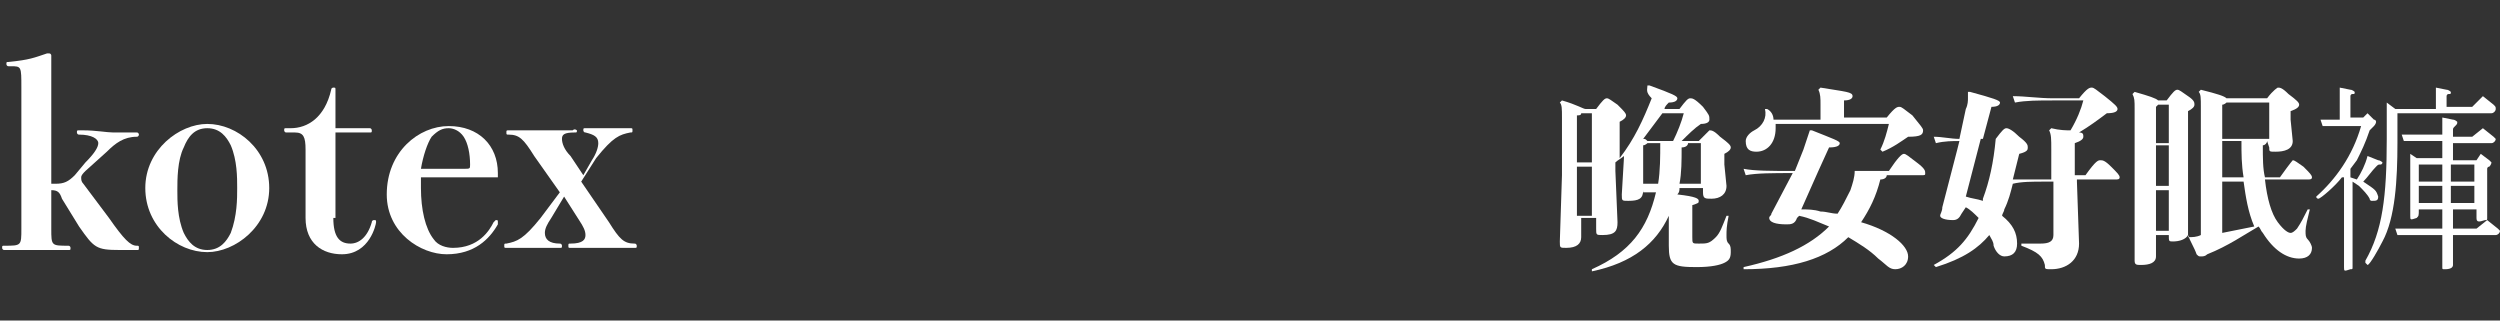
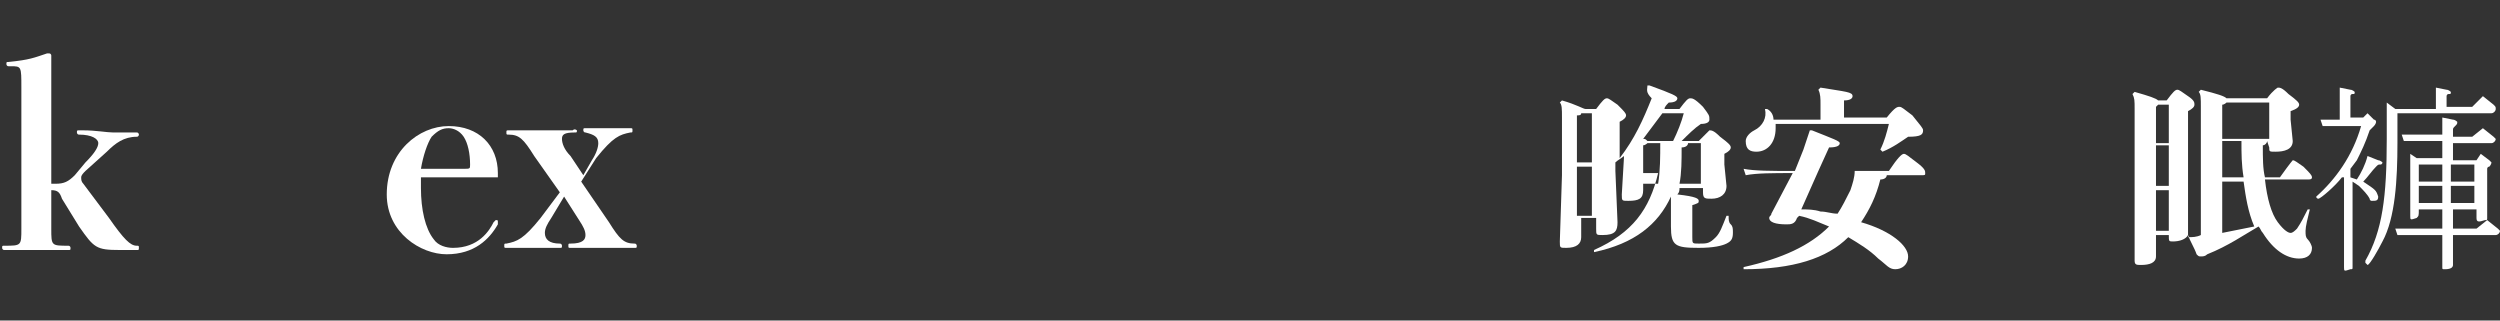
<svg xmlns="http://www.w3.org/2000/svg" version="1.1" id="圖層_1" x="0px" y="0px" viewBox="0 0 117 15" style="enable-background:new 0 0 117 15;" xml:space="preserve">
  <rect x="0" y="0" width="117" height="15" fill="#333333" stroke="none" />
  <style type="text/css">
	.st0{fill:#FFFFFF;}
</style>
  <path class="st0" d="M5.1,10.2c0.7,1,1,1.3,1.3,1.3c0.1,0,0.1,0,0.1,0.1c0,0.1,0,0.1-0.1,0.1H5.6c-1.1,0-1.2-0.1-1.9-1.1L2.9,9.3  C2.8,9,2.7,8.9,2.4,8.9v1.8c0,0.8,0,0.8,0.8,0.8c0.1,0,0.1,0.1,0.1,0.1c0,0.1,0,0.1-0.1,0.1c-0.1,0-0.4,0-0.7,0c-0.3,0-0.6,0-0.8,0  c-0.2,0-0.6,0-1.2,0c-0.2,0-0.3,0-0.3,0c-0.1,0-0.1-0.1-0.1-0.1c0-0.1,0-0.1,0.1-0.1c0.8,0,0.8,0,0.8-0.8V4.1c0-1,0-1-0.5-1H0.4  C0.3,3.1,0.3,3,0.3,3c0-0.1,0-0.1,0.1-0.1c1-0.1,1.2-0.2,1.8-0.4c0,0,0.1,0,0.1,0c0.1,0,0.1,0.1,0.1,0.1c0,0,0,0.1,0,0.5  c0,0.4,0,0.6,0,1.2v4.3h0.2c0.4,0,0.6-0.1,0.9-0.4L4,7.6c0.4-0.4,0.6-0.7,0.6-0.9c0-0.2-0.3-0.4-0.9-0.4c-0.1,0-0.1-0.1-0.1-0.1  c0-0.1,0-0.1,0.1-0.1c0,0,0.1,0,0.2,0c0.6,0,1.1,0.1,1.4,0.1c0.2,0,0.6,0,0.8,0c0.3,0,0.3,0,0.3,0c0.1,0,0.1,0.1,0.1,0.1  c0,0,0,0.1-0.1,0.1c-0.6,0-1,0.3-1.4,0.7L4,8C3.9,8.1,3.8,8.2,3.8,8.3c0,0.1,0,0.2,0.1,0.3L5.1,10.2z" />
-   <path class="st0" d="M12.6,8.8c0,1.8-1.6,3-2.9,3c-1.4,0-2.9-1.2-2.9-3c0-1.8,1.6-3,2.9-3C11.1,5.8,12.6,7,12.6,8.8z M11.1,8.8  c0-0.5,0-1.3-0.3-2C10.6,6.4,10.3,6,9.7,6C9.1,6,8.8,6.4,8.6,6.9c-0.3,0.6-0.3,1.5-0.3,2c0,0.5,0,1.3,0.3,2c0.2,0.4,0.5,0.8,1.1,0.8  c0.6,0,0.9-0.4,1.1-0.8C11.1,10.1,11.1,9.3,11.1,8.8z" />
-   <path class="st0" d="M15.6,10.2c0,0.9,0.3,1.2,0.8,1.2c0.4,0,0.8-0.3,1-1c0-0.1,0.1-0.1,0.1-0.1c0.1,0,0.1,0,0.1,0.1  c0,0.1-0.3,1.5-1.6,1.5c-0.9,0-1.7-0.5-1.7-1.7V7c0-0.6-0.1-0.8-0.5-0.8h-0.4c-0.1,0-0.1-0.1-0.1-0.1c0-0.1,0-0.1,0.1-0.1h0.2  c0.8,0,1.6-0.5,1.9-1.8c0-0.1,0.1-0.1,0.1-0.1c0.1,0,0.1,0,0.1,0.1V6h1.6c0.1,0,0.1,0.1,0.1,0.1c0,0.1,0,0.1-0.1,0.1h-1.6V10.2z" />
  <path class="st0" d="M19.7,8.2c0,0.2,0,0.4,0,0.6c0,1,0.2,1.9,0.6,2.4c0.2,0.3,0.6,0.4,0.9,0.4c1.2,0,1.7-0.8,1.9-1.2  c0,0,0.1-0.1,0.1-0.1c0.1,0,0.1,0,0.1,0.1c0,0,0,0.1,0,0.1c-0.4,0.7-1.1,1.4-2.4,1.4c-1.2,0-2.8-1-2.8-2.8c0-2,1.5-3.2,2.9-3.2  c1.4,0,2.3,0.9,2.3,2.2v0.2H19.7z M21.7,7.9C22,7.9,22,7.9,22,7.7c0-0.5-0.1-1-0.3-1.3C21.5,6.1,21.2,6,21,6c-0.3,0-0.5,0.1-0.8,0.4  c-0.2,0.3-0.4,0.9-0.5,1.5H21.7z" />
  <path class="st0" d="M27.7,7.5C27.9,7.2,28,6.9,28,6.7c0-0.3-0.2-0.4-0.6-0.5c-0.1,0-0.1-0.1-0.1-0.1c0-0.1,0-0.1,0.1-0.1  c0,0,0.1,0,0.2,0c0.3,0,0.6,0,0.9,0c0.2,0,0.5,0,0.8,0c0.2,0,0.2,0,0.2,0c0.1,0,0.1,0,0.1,0.1c0,0.1,0,0.1-0.1,0.1  c-0.5,0.1-0.8,0.2-1.6,1.2l-0.7,1.1l1.3,1.9c0.5,0.8,0.7,1,1.2,1c0.1,0,0.1,0.1,0.1,0.1c0,0.1,0,0.1-0.1,0.1c-0.1,0-0.1,0-0.5,0  c-0.3,0-0.6,0-0.8,0c-0.2,0-0.5,0-0.8,0c-0.4,0-0.7,0-0.9,0c-0.1,0-0.1,0-0.1-0.1s0-0.1,0.1-0.1c0.6,0,0.7-0.2,0.7-0.4  c0-0.2-0.1-0.4-0.3-0.7l-0.7-1.1l-0.6,1c-0.2,0.3-0.3,0.5-0.3,0.7c0,0.3,0.2,0.5,0.7,0.5c0.1,0,0.1,0.1,0.1,0.1c0,0.1,0,0.1-0.1,0.1  s-0.1,0-0.5,0c-0.4,0-0.6,0-0.8,0c-0.2,0-0.4,0-0.7,0c-0.2,0-0.4,0-0.5,0c-0.1,0-0.1,0-0.1-0.1c0-0.1,0-0.1,0.1-0.1  c0.5-0.1,0.8-0.2,1.6-1.2L26.2,9l-1.2-1.7c-0.5-0.8-0.7-1-1.2-1c-0.1,0-0.1,0-0.1-0.1c0-0.1,0-0.1,0.1-0.1c0,0,0.1,0,0.2,0  c0.3,0,0.7,0,1.1,0c0.6,0,0.9,0,1.4,0c0.2,0,0.2,0,0.3,0C26.9,6,27,6.1,27,6.1c0,0.1,0,0.1-0.1,0.1c-0.5,0-0.6,0.1-0.6,0.3  c0,0.2,0.1,0.5,0.4,0.8l0.6,0.9L27.7,7.5z" />
-   <path class="st0" d="M76.9,8.8v0.1c0,0.4-0.2,0.5-0.7,0.5c-0.3,0-0.3,0-0.3-0.3l0.1-1.7V7.3c-0.1,0.1-0.3,0.2-0.4,0.3V8l0.1,2.4  c0,0.4-0.1,0.6-0.7,0.6c-0.3,0-0.3,0-0.3-0.3v-0.5h-0.7v0.9c0,0.3-0.2,0.5-0.7,0.5c-0.3,0-0.3,0-0.3-0.3l0.1-3.1V5.5  c0-0.4,0-0.6-0.1-0.7l0.1-0.1c0.7,0.2,1,0.4,1.1,0.4h0.5c0.3-0.4,0.4-0.5,0.5-0.5c0.1,0,0.2,0.1,0.5,0.3c0.3,0.3,0.4,0.4,0.4,0.5  c0,0.1-0.1,0.2-0.3,0.3v1.7c0.7-0.9,1.1-1.8,1.5-2.8C77,4.3,77.1,4.2,77.1,4L77.2,4c1.1,0.4,1.3,0.5,1.3,0.6c0,0.1-0.1,0.2-0.4,0.2  C78,4.9,77.9,5,77.9,5.1h0.7c0.3-0.4,0.4-0.5,0.5-0.5c0.1,0,0.2,0,0.6,0.4C80,5.4,80,5.4,80,5.6c0,0.1-0.1,0.2-0.4,0.2  C79.3,6,79,6.3,78.7,6.6h0.8C79.9,6.2,80,6.1,80,6.1c0.1,0,0.2,0,0.5,0.3C80.9,6.7,81,6.8,81,6.9c0,0.1-0.1,0.2-0.3,0.3v0.5l0.1,1  c0,0.4-0.3,0.6-0.7,0.6c-0.3,0-0.4,0-0.4-0.3V8.8h-1.1c0,0.1,0,0.2-0.1,0.3c0.9,0.1,1,0.2,1,0.3c0,0.1,0,0.1-0.3,0.2v1.5  c0,0.3,0,0.3,0.3,0.3c0.4,0,0.5,0,0.8-0.3c0.2-0.2,0.3-0.5,0.5-1l0.1,0c-0.1,0.5-0.1,0.7-0.1,0.9c0,0.2,0,0.3,0.1,0.4  c0.1,0.1,0.1,0.2,0.1,0.4c0,0.3-0.1,0.4-0.3,0.5c-0.2,0.1-0.6,0.2-1.3,0.2c-1.1,0-1.3-0.1-1.3-1l0-1.4c-0.6,1.3-1.7,2.2-3.6,2.6  l0-0.1c1.8-0.8,2.6-1.9,3-3.6H76.9z M74.5,7.6V5.3H74c0,0.1-0.1,0.1-0.2,0.1v2.2H74.5z M73.8,10.1h0.7V7.8h-0.7V10.1z M77.8,5.3  c-0.3,0.4-0.6,0.8-0.9,1.2c0.1,0,0.1,0,0.2,0.1h1.2c0.2-0.4,0.4-0.9,0.5-1.3H77.8z M77.6,8.6c0.1-0.6,0.1-1.3,0.1-1.9h-0.6  c0,0-0.1,0.1-0.2,0.1v1.8H77.6z M79.6,8.6V6.7H79c0,0.1-0.1,0.2-0.3,0.2c0,0.6,0,1.2-0.1,1.7H79.6z" />
+   <path class="st0" d="M76.9,8.8v0.1c0,0.4-0.2,0.5-0.7,0.5c-0.3,0-0.3,0-0.3-0.3l0.1-1.7V7.3c-0.1,0.1-0.3,0.2-0.4,0.3V8l0.1,2.4  c0,0.4-0.1,0.6-0.7,0.6c-0.3,0-0.3,0-0.3-0.3v-0.5h-0.7v0.9c0,0.3-0.2,0.5-0.7,0.5c-0.3,0-0.3,0-0.3-0.3l0.1-3.1V5.5  c0-0.4,0-0.6-0.1-0.7l0.1-0.1c0.7,0.2,1,0.4,1.1,0.4h0.5c0.3-0.4,0.4-0.5,0.5-0.5c0.1,0,0.2,0.1,0.5,0.3c0.3,0.3,0.4,0.4,0.4,0.5  c0,0.1-0.1,0.2-0.3,0.3v1.7c0.7-0.9,1.1-1.8,1.5-2.8C77,4.3,77.1,4.2,77.1,4L77.2,4c1.1,0.4,1.3,0.5,1.3,0.6c0,0.1-0.1,0.2-0.4,0.2  C78,4.9,77.9,5,77.9,5.1h0.7c0.3-0.4,0.4-0.5,0.5-0.5c0.1,0,0.2,0,0.6,0.4C80,5.4,80,5.4,80,5.6c0,0.1-0.1,0.2-0.4,0.2  C79.3,6,79,6.3,78.7,6.6h0.8C79.9,6.2,80,6.1,80,6.1c0.1,0,0.2,0,0.5,0.3C80.9,6.7,81,6.8,81,6.9c0,0.1-0.1,0.2-0.3,0.3v0.5l0.1,1  c0,0.4-0.3,0.6-0.7,0.6c-0.3,0-0.4,0-0.4-0.3V8.8h-1.1c0,0.1,0,0.2-0.1,0.3c0.9,0.1,1,0.2,1,0.3c0,0.1,0,0.1-0.3,0.2v1.5  c0,0.3,0,0.3,0.3,0.3c0.4,0,0.5,0,0.8-0.3c0.2-0.2,0.3-0.5,0.5-1l0.1,0c0,0.2,0,0.3,0.1,0.4  c0.1,0.1,0.1,0.2,0.1,0.4c0,0.3-0.1,0.4-0.3,0.5c-0.2,0.1-0.6,0.2-1.3,0.2c-1.1,0-1.3-0.1-1.3-1l0-1.4c-0.6,1.3-1.7,2.2-3.6,2.6  l0-0.1c1.8-0.8,2.6-1.9,3-3.6H76.9z M74.5,7.6V5.3H74c0,0.1-0.1,0.1-0.2,0.1v2.2H74.5z M73.8,10.1h0.7V7.8h-0.7V10.1z M77.8,5.3  c-0.3,0.4-0.6,0.8-0.9,1.2c0.1,0,0.1,0,0.2,0.1h1.2c0.2-0.4,0.4-0.9,0.5-1.3H77.8z M77.6,8.6c0.1-0.6,0.1-1.3,0.1-1.9h-0.6  c0,0-0.1,0.1-0.2,0.1v1.8H77.6z M79.6,8.6V6.7H79c0,0.1-0.1,0.2-0.3,0.2c0,0.6,0,1.2-0.1,1.7H79.6z" />
  <path class="st0" d="M84.1,10.2c-0.1,0.3-0.3,0.3-0.5,0.3c-0.5,0-0.8-0.1-0.8-0.3c0-0.1,0.1-0.1,0.1-0.2l1-1.9h0  c-0.9,0-1.7,0-2.2,0.1l-0.1-0.3c0.5,0.1,1.3,0.1,2.3,0.1H84l0.4-1c0.1-0.3,0.2-0.6,0.3-0.9l0.1,0c1,0.4,1.3,0.5,1.3,0.6  c0,0.1-0.1,0.2-0.5,0.2l-0.5,1.1h3.3c0.4-0.6,0.6-0.8,0.7-0.8c0.1,0,0.2,0.1,0.6,0.4c0.4,0.3,0.4,0.4,0.4,0.5c0,0.1,0,0.1-0.2,0.1  h-1.6c0,0.1-0.1,0.2-0.3,0.2c-0.2,0.8-0.5,1.4-0.9,2c1.4,0.4,2.2,1.1,2.2,1.6c0,0.4-0.3,0.6-0.6,0.6c-0.3,0-0.4-0.2-0.8-0.5  c-0.4-0.4-0.9-0.7-1.4-1c-1,1-2.6,1.5-4.9,1.5l0-0.1c1.8-0.4,3.1-1,4-1.9c-0.5-0.2-0.9-0.4-1.4-0.5L84.1,10.2z M83.1,5.7  c0,0.1,0,0.2,0,0.3c0,0.7-0.4,1.1-0.9,1.1c-0.3,0-0.5-0.1-0.5-0.5c0-0.2,0.2-0.4,0.4-0.5c0.4-0.2,0.6-0.6,0.5-1l0.1,0  C82.9,5.2,83,5.4,83,5.6h2.2V4.9c0-0.3,0-0.5-0.1-0.7l0.1-0.1c1.2,0.2,1.5,0.2,1.5,0.4c0,0.1-0.1,0.2-0.4,0.2v0.8h2  c0.4-0.5,0.5-0.5,0.6-0.5c0.1,0,0.2,0.1,0.6,0.4C89.9,5.9,90,6,90,6.1c0,0.2-0.1,0.3-0.7,0.3c-0.3,0.2-0.7,0.5-1.2,0.7L88,7  c0.2-0.4,0.3-0.8,0.4-1.2H83.1z M84.3,9.8c0.3,0,0.6,0,0.9,0.1c0.3,0,0.5,0.1,0.8,0.1c0.2-0.3,0.4-0.7,0.6-1.1  c0.1-0.3,0.2-0.6,0.2-0.9h-1.7L84.3,9.8z" />
-   <path class="st0" d="M91.8,10c-0.1,0.2-0.2,0.3-0.4,0.3c-0.4,0-0.6-0.1-0.6-0.2c0-0.1,0.1-0.2,0.1-0.4l0.7-2.7l0.1-0.4  c-0.3,0-0.7,0-1.1,0.1l-0.1-0.3c0.4,0,0.8,0.1,1.2,0.1l0.3-1.4c0.1-0.2,0.1-0.4,0.1-0.5c0-0.1,0-0.2,0-0.3l0.1,0  c1.1,0.3,1.4,0.4,1.4,0.5c0,0.1-0.1,0.2-0.4,0.2l-0.4,1.5h0.6c0.3-0.4,0.4-0.5,0.5-0.5c0.1,0,0.3,0.1,0.6,0.4  c0.4,0.3,0.4,0.4,0.4,0.5c0,0.1,0,0.2-0.4,0.3c-0.1,0.4-0.2,0.8-0.3,1.2c0.4,0,0.9,0,1.4,0H96V7c0-0.5,0-0.7-0.1-0.9L96,6  c0.4,0.1,0.7,0.1,0.9,0.1c0.3-0.5,0.5-1,0.6-1.4h-1.4c-0.7,0-1.3,0-1.8,0.1l-0.1-0.3c0.6,0,1.2,0.1,1.9,0.1h1.2  c0.4-0.5,0.5-0.5,0.6-0.5c0.1,0,0.2,0.1,0.6,0.4C99,4.9,99.1,5,99.1,5.1c0,0.1-0.1,0.2-0.5,0.2c-0.4,0.3-0.8,0.6-1.3,0.9  c0.2,0,0.2,0.1,0.2,0.2c0,0.1-0.1,0.2-0.4,0.3v1.5h0.5c0.5-0.7,0.6-0.7,0.7-0.7c0.1,0,0.2,0,0.5,0.3c0.3,0.3,0.4,0.4,0.4,0.5  c0,0.1-0.1,0.1-0.2,0.1h-1.8v0.1l0.1,2.9c0,0.8-0.6,1.2-1.3,1.2c-0.3,0-0.3,0-0.3-0.2c-0.1-0.4-0.3-0.6-1.1-0.9v-0.1  c0.4,0,0.6,0,0.9,0c0.4,0,0.6-0.1,0.6-0.4l0-2.5h-0.4c-0.6,0-1.1,0-1.5,0.1c-0.1,0.4-0.2,0.8-0.4,1.2c0,0.1-0.1,0.2-0.1,0.3  c0.5,0.4,0.7,0.8,0.7,1.3c0,0.4-0.2,0.6-0.6,0.6c-0.2,0-0.4-0.2-0.5-0.5c0-0.2-0.1-0.3-0.2-0.5c-0.5,0.6-1.2,1.1-2.5,1.5l-0.1-0.1  c1.1-0.6,1.6-1.2,2.1-2.2c-0.2-0.2-0.4-0.4-0.6-0.5L91.8,10z M92,9.2c0.3,0.1,0.5,0.1,0.8,0.2c0,0,0-0.1,0-0.1  c0.3-0.8,0.5-1.7,0.6-2.8h-0.7L92,9.2z" />
  <path class="st0" d="M106.1,6.6c0,0.1-0.1,0.2-0.2,0.2c0,0.6,0,1.1,0.1,1.5h0.7c0.5-0.7,0.6-0.8,0.6-0.8c0.1,0,0.2,0.1,0.5,0.3  c0.3,0.3,0.4,0.4,0.4,0.5c0,0.1-0.1,0.1-0.2,0.1H106c0.1,0.9,0.3,1.6,0.6,2c0.3,0.4,0.5,0.5,0.6,0.5c0.1,0,0.2-0.1,0.3-0.2  c0.2-0.3,0.3-0.5,0.5-0.9l0.1,0c-0.1,0.4-0.2,0.8-0.2,1c0,0.2,0,0.3,0.1,0.4c0.1,0.1,0.2,0.3,0.2,0.4c0,0.3-0.2,0.5-0.6,0.5  c-0.6,0-1.2-0.4-1.7-1.2c-0.1-0.1-0.1-0.2-0.2-0.3c-0.7,0.4-1.4,0.9-2.4,1.3c-0.1,0.1-0.2,0.1-0.3,0.1c-0.1,0-0.1,0-0.2-0.1  c-0.1-0.3-0.3-0.6-0.4-0.9c-0.1,0.2-0.4,0.3-0.7,0.3c-0.2,0-0.2,0-0.2-0.3V11h-0.6v1c0,0.3-0.3,0.4-0.7,0.4c-0.2,0-0.3,0-0.3-0.2  L99.9,8V5.1c0-0.4,0-0.5-0.1-0.7l0.1-0.1c0.7,0.2,1,0.3,1.1,0.4h0.4c0.3-0.4,0.4-0.5,0.5-0.5c0.1,0,0.2,0.1,0.5,0.3  c0.3,0.2,0.3,0.3,0.3,0.4c0,0.1-0.1,0.2-0.3,0.3v2.4l0,3.5c0.2,0,0.4,0,0.6-0.1V5c0-0.4,0-0.6-0.1-0.7l0.1-0.1  c0.8,0.2,1.1,0.3,1.2,0.4h1.9c0.3-0.4,0.5-0.5,0.5-0.5c0.1,0,0.2,0,0.5,0.3c0.4,0.3,0.5,0.4,0.5,0.5s-0.1,0.2-0.4,0.3v0.4l0.1,1  c0,0.4-0.4,0.5-0.8,0.5c-0.3,0-0.3,0-0.3-0.2L106.1,6.6L106.1,6.6z M101.5,4.9H101c0,0-0.1,0.1-0.1,0.1v1.7h0.6V4.9z M101.5,6.8  h-0.6v1.9h0.6V6.8z M101.5,8.9h-0.6v1.9h0.6V8.9z M106.2,4.8h-2c0,0-0.1,0.1-0.2,0.1v1.6h2.2V4.8z M104,8.3h1  c-0.1-0.6-0.1-1.1-0.1-1.7H104V8.3z M104,10.9c0.5-0.1,1-0.2,1.5-0.3c-0.3-0.7-0.4-1.4-0.5-2.1h-1V10.9z" />
  <path class="st0" d="M109.6,8.3c-0.3,0.4-1,1-1.1,1c0,0-0.1,0-0.1-0.1c0,0,0,0,0,0c0.9-0.8,1.7-1.9,2.1-3.3h-1.8l-0.1-0.3h0.9V4.1  l0.5,0.1c0.1,0,0.2,0.1,0.2,0.1c0,0.1,0,0.1-0.1,0.1c-0.1,0-0.1,0.1-0.1,0.1v1h0.6l0.2-0.2l0.3,0.3c0.1,0,0.1,0.1,0.1,0.1  c0,0.1-0.1,0.2-0.1,0.2C111,6,111,6,110.9,6.1c-0.2,0.6-0.4,1-0.6,1.4l-0.3,0.4v0.4l0.3,0.1c0.2-0.3,0.4-0.7,0.5-1.1l0.5,0.2  c0.1,0,0.2,0.1,0.2,0.1c0,0,0,0.1-0.1,0.1c-0.1,0-0.1,0-0.2,0.1c-0.2,0.2-0.4,0.5-0.6,0.7c0.6,0.4,0.6,0.4,0.7,0.7  c0,0.2-0.1,0.2-0.3,0.2c-0.1,0-0.1-0.1-0.1-0.1c-0.1-0.2-0.3-0.4-0.5-0.6l-0.3-0.2v4c0,0.1,0,0.1-0.1,0.1c-0.3,0.1-0.3,0.1-0.3-0.1  V8.3z M112.2,5.4v1.3c0,1.7-0.1,3.5-0.7,4.6c-0.2,0.4-0.6,1.1-0.7,1.1c0,0-0.1-0.1-0.1-0.1c0,0,0,0,0-0.1c0.8-1.4,1-3,1-5.7V4.8  l0.4,0.3h1.9v-1l0.5,0.1c0.1,0,0.2,0.1,0.2,0.1c0,0.1,0,0.1-0.1,0.1c-0.1,0-0.1,0.1-0.1,0.1v0.5h1.2l0.5-0.5l0.5,0.4  c0.1,0.1,0.1,0.1,0.1,0.2c0,0.1-0.1,0.2-0.2,0.2H112.2z M114.3,10.7V9.8h-1.1c0,0.3,0,0.3-0.1,0.4c-0.3,0.1-0.3,0.1-0.3-0.1V7.2  l0.3,0.2h1.2V6.6h-1.8l-0.1-0.3h1.9V5.5l0.5,0.1c0.1,0,0.2,0.1,0.2,0.1c0,0.1,0,0.1-0.1,0.2s-0.1,0.1-0.1,0.2v0.3h0.9l0.5-0.4  l0.5,0.4c0,0,0.1,0.1,0.1,0.1c0,0.1-0.1,0.2-0.2,0.2h-1.8v0.8h1.1l0.2-0.3l0.4,0.3c0,0,0.1,0.1,0.1,0.1c0,0,0,0.1-0.1,0.2  c-0.1,0-0.1,0.1-0.1,0.1v2.3c0,0.1,0,0.1-0.1,0.1c-0.3,0.1-0.4,0.1-0.4-0.1V9.8h-1.1v0.9h1.1l0.5-0.4l0.5,0.4c0,0,0.1,0.1,0.1,0.1  c0,0.1-0.1,0.2-0.2,0.2h-2v1.4c0,0.2-0.3,0.2-0.4,0.2c-0.1,0-0.1,0-0.1-0.1V11h-2.1l-0.1-0.3H114.3z M114.3,7.7h-1.1v0.8h1.1V7.7z   M114.3,8.7h-1.1v0.8h1.1V8.7z M114.7,8.5h1.1V7.7h-1.1V8.5z M114.7,9.5h1.1V8.7h-1.1V9.5z" />
</svg>